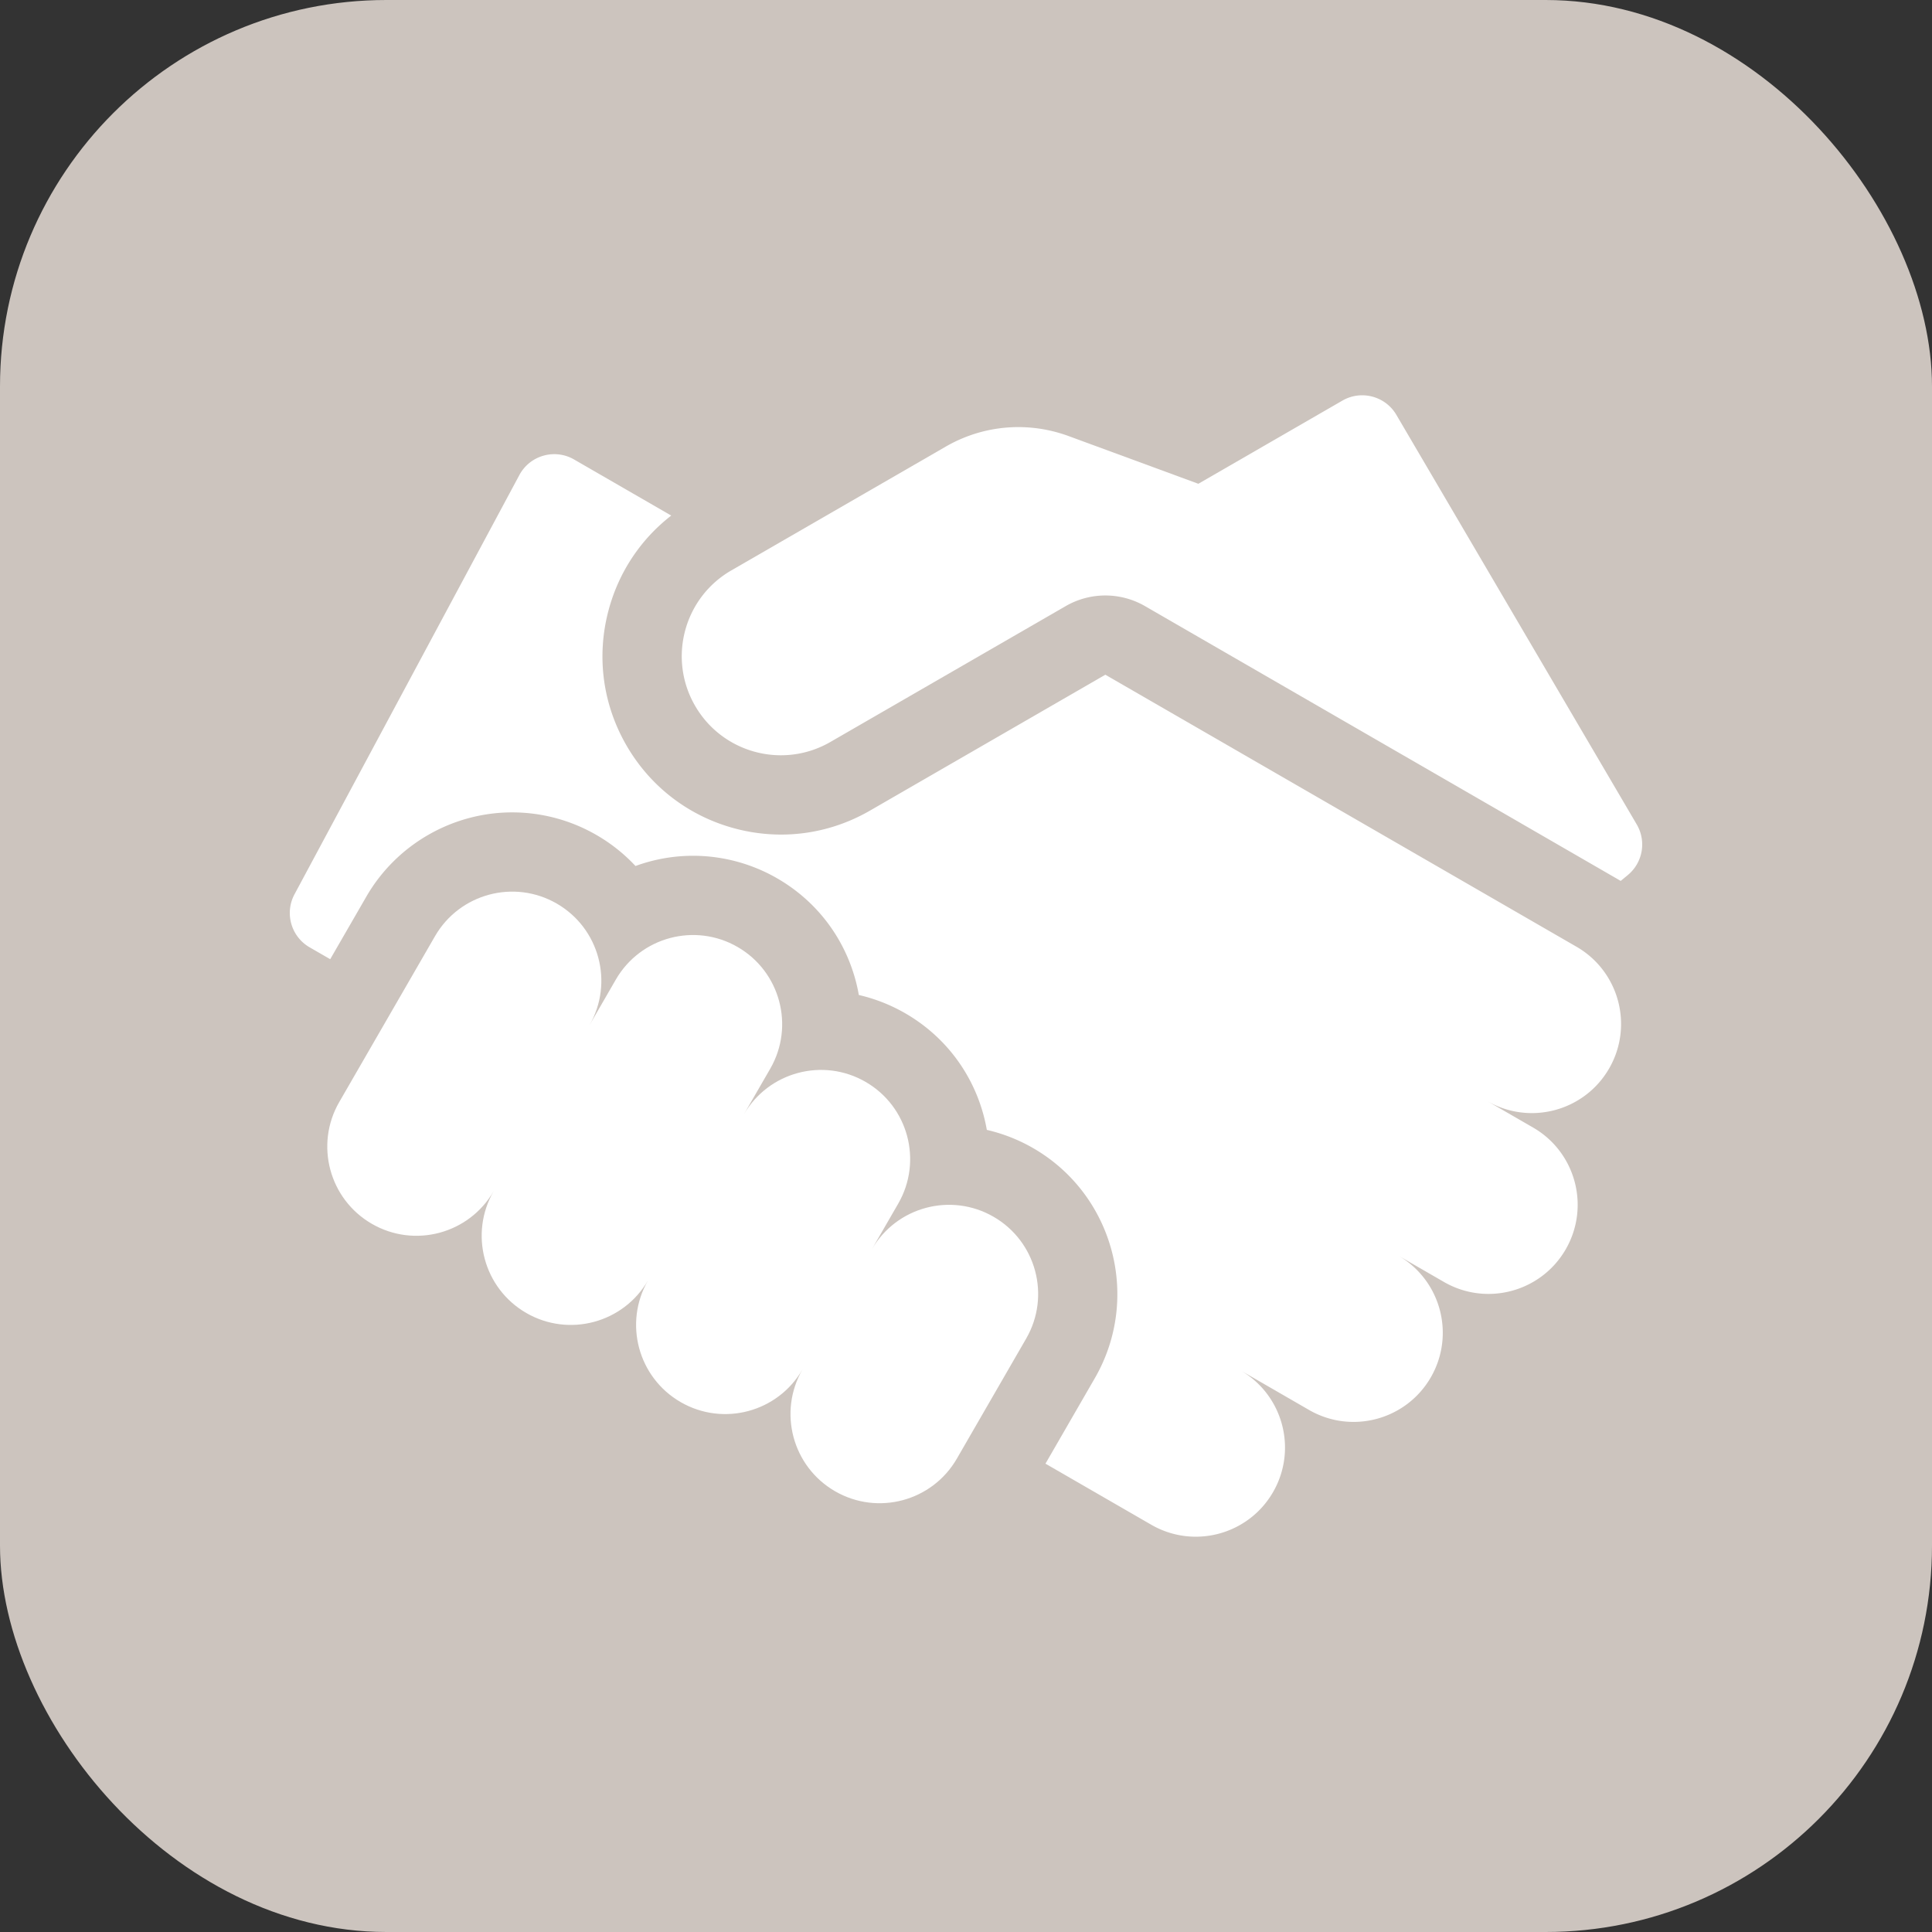
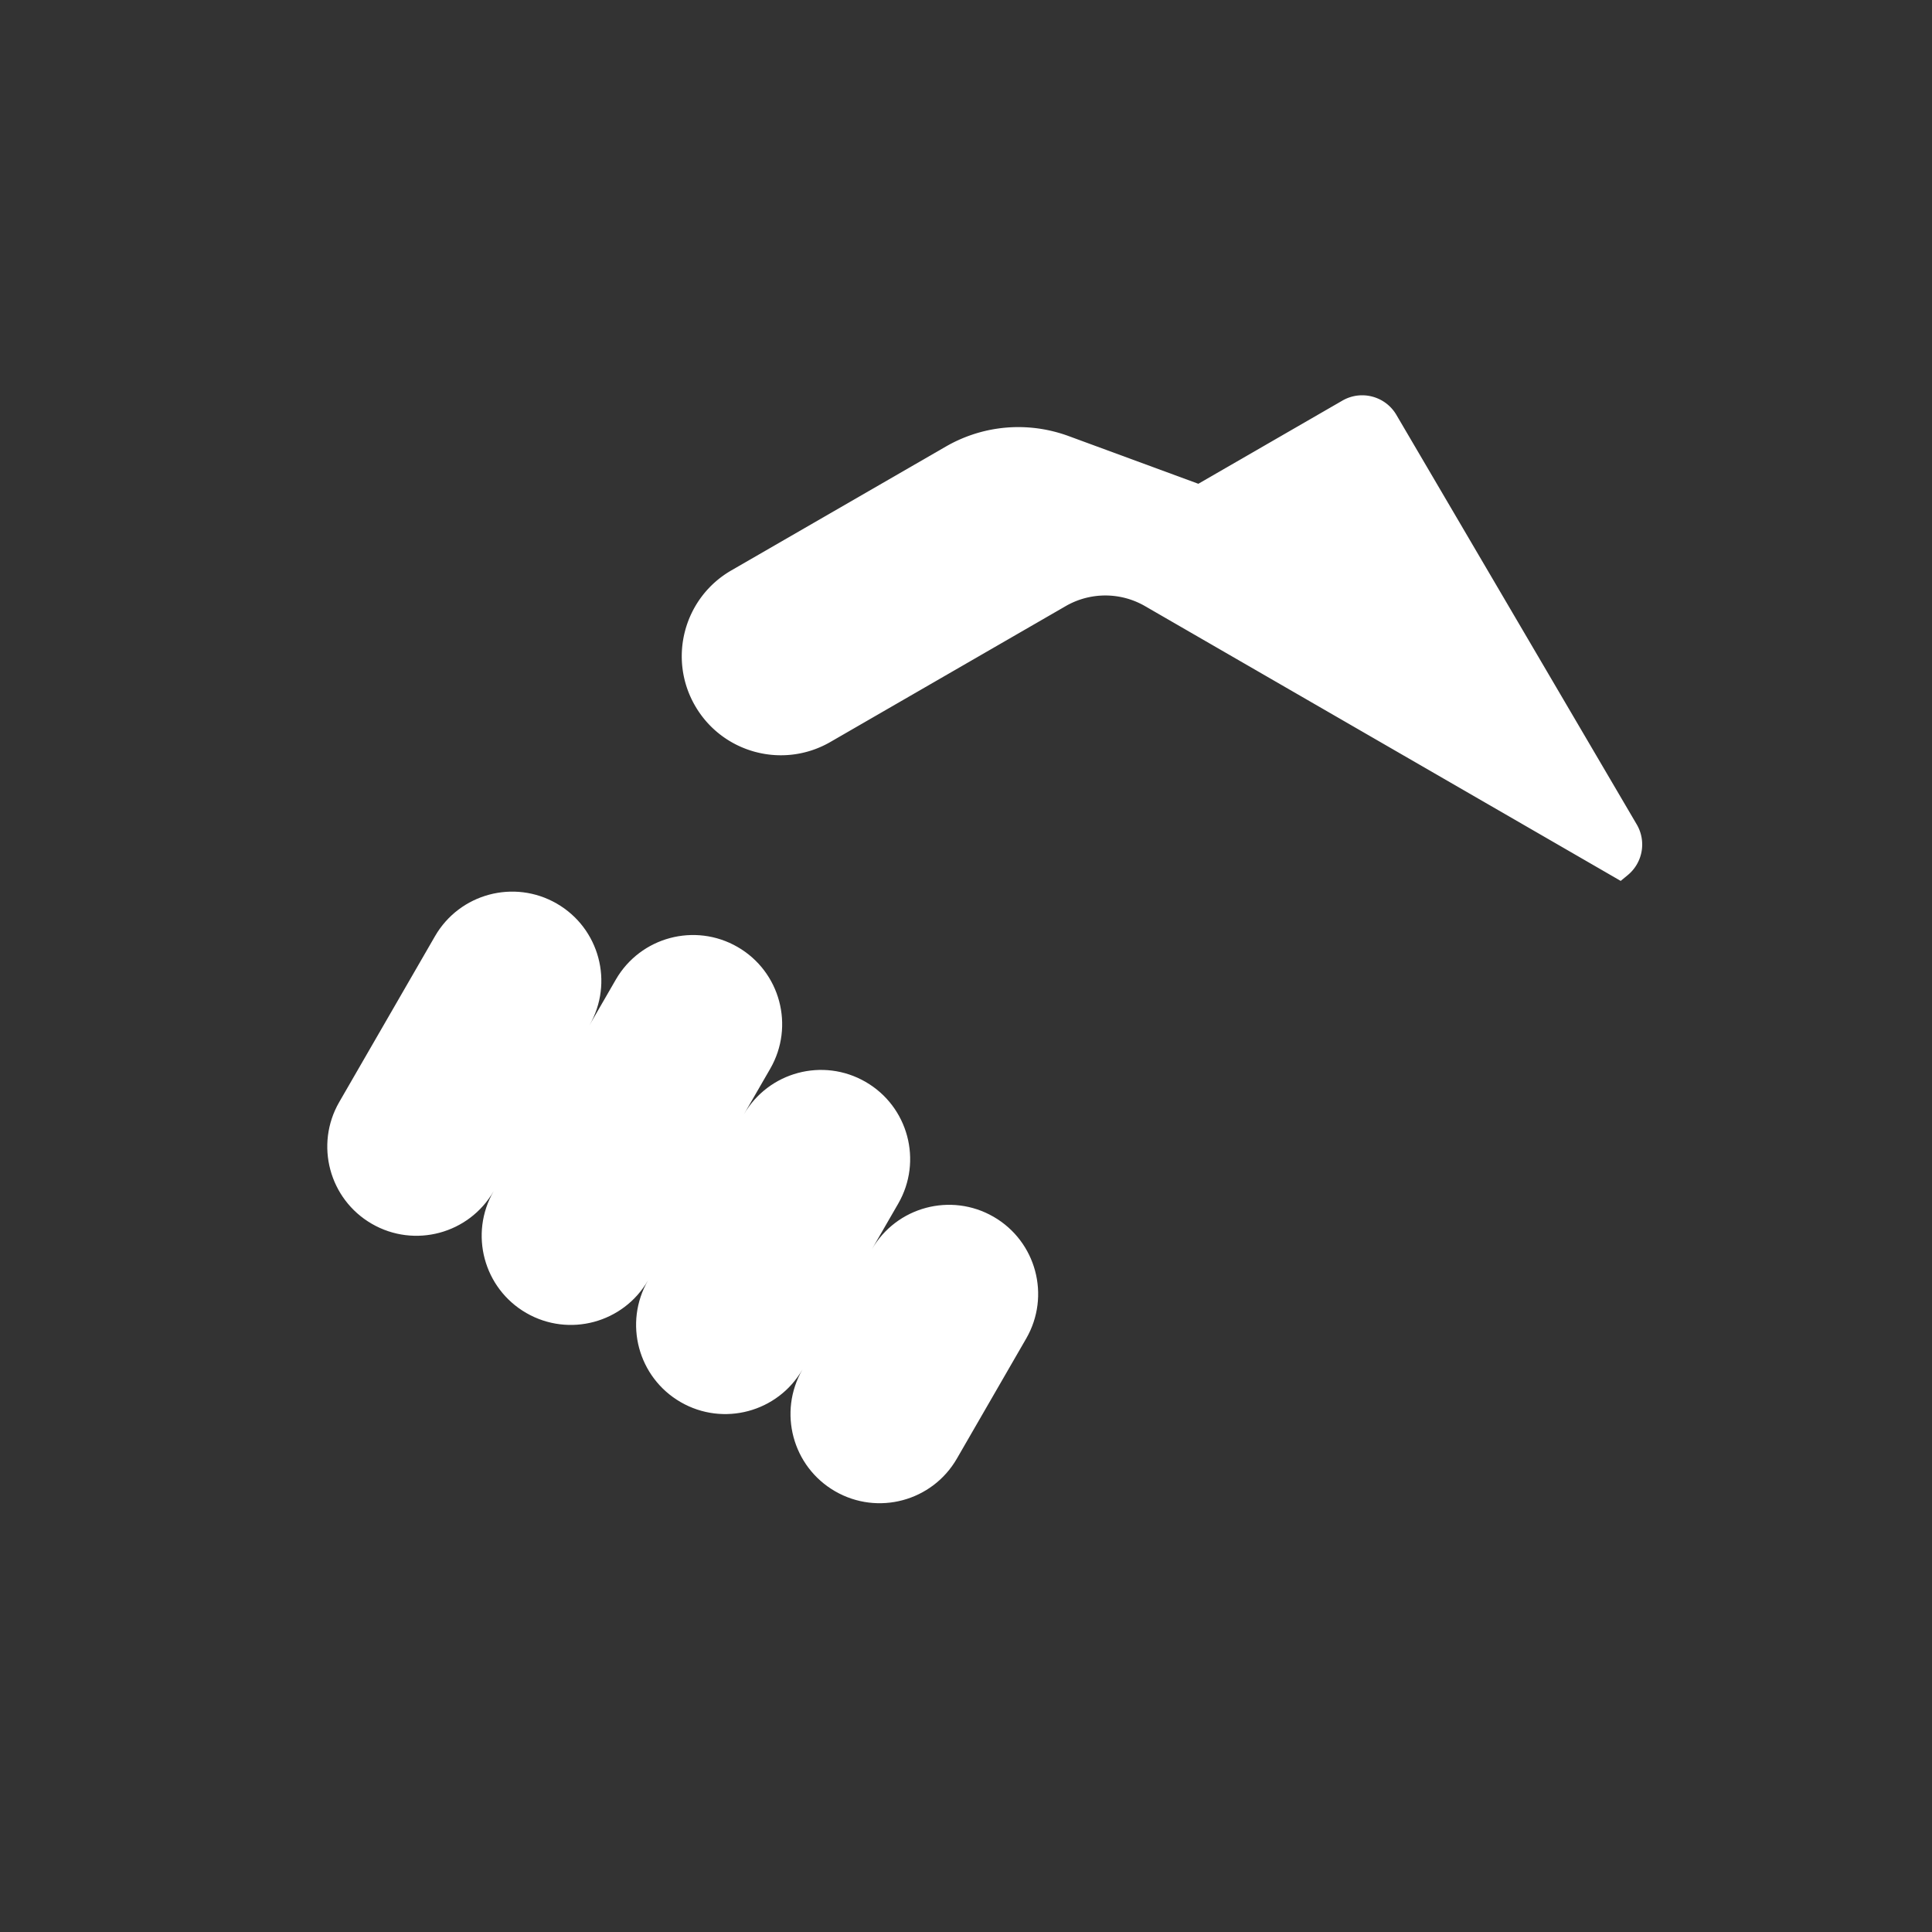
<svg xmlns="http://www.w3.org/2000/svg" version="1.1" width="512" height="512" x="0" y="0" viewBox="0 0 512 512" style="enable-background:new 0 0 512 512" xml:space="preserve" class="">
  <rect x="0" y="0" width="512" height="512" fill="#333333" stroke="none" />
-   <rect width="512" height="512" rx="102.4" ry="102.4" fill="#ccc4be" shape="rounded" />
  <g transform="matrix(0.7,0,0,0.7,76.8,76.8)">
    <path d="M509.936 202.411 418.935 47.349c-4.172-7.109-13.299-9.52-20.437-5.398l-54.537 31.487-49.124-18.069a55.431 55.431 0 0 0-5.484-1.692c-13.831-3.516-28.492-1.543-41.002 5.68l-81.203 46.883c-17.936 10.355-24.081 33.29-13.726 51.226 10.355 17.936 33.29 24.081 51.226 13.726l89.107-51.447a30 30 0 0 1 30 0S503.282 223.43 503.858 223.786l2.675-2.202a15 15 0 0 0 3.403-19.173z" fill="#ffffff" opacity="1" data-original="#000000" class="" />
-     <path d="m487.123 248.706-178.368-102.98-89.107 51.446c-10.4 6.005-21.944 9.072-33.64 9.072a67.919 67.919 0 0 1-17.58-2.328c-17.416-4.667-31.973-15.836-40.987-31.451-9.015-15.613-11.409-33.804-6.742-51.22 3.852-14.378 12.146-26.797 23.705-35.768l-36.778-21.234c-7.333-4.234-16.716-1.562-20.719 5.9L1.784 228.845c-3.829 7.139-1.298 16.03 5.719 20.08l7.797 4.501 13.685-23.704c11.353-19.665 32.52-31.881 55.24-31.881a63.773 63.773 0 0 1 31.844 8.547 63.93 63.93 0 0 1 14.807 11.753 63.56 63.56 0 0 1 21.806-3.871 63.775 63.775 0 0 1 31.844 8.547c14.746 8.513 25.295 22.261 29.702 38.709a64.862 64.862 0 0 1 1.198 5.449 63.87 63.87 0 0 1 17.556 6.913c14.747 8.513 25.296 22.261 29.703 38.709a64.862 64.862 0 0 1 1.198 5.449 63.86 63.86 0 0 1 17.555 6.912c30.442 17.577 40.91 56.643 23.336 87.084l-18.687 32.366 40.055 23.126c16.142 9.32 36.783 3.789 46.103-12.353 9.32-16.143 3.789-36.784-12.353-46.104l25.981 15c16.142 9.32 36.783 3.789 46.103-12.353s3.789-36.784-12.353-46.104l17.321 10c16.142 9.32 36.784 3.789 46.103-12.354 9.32-16.142 3.789-36.784-12.354-46.103l-17.32-10c16.142 9.32 36.783 3.789 46.103-12.354 9.32-16.142 3.789-36.783-12.353-46.103z" fill="#ffffff" opacity="1" data-original="#000000" class="" />
    <path d="M266.438 350.94c-16.142-9.32-36.783-3.789-46.103 12.353l10-17.32c9.32-16.142 3.789-36.783-12.353-46.103s-36.783-3.789-46.103 12.353l10-17.321c9.32-16.142 3.789-36.783-12.353-46.103s-36.783-3.789-46.103 12.353l-10 17.32c9.319-16.142 3.789-36.783-12.354-46.103-16.142-9.32-36.783-3.789-46.103 12.353l-36.25 62.787c-9.32 16.142-3.789 36.784 12.353 46.103 16.142 9.32 36.784 3.789 46.103-12.354-9.32 16.142-3.789 36.784 12.353 46.103 16.142 9.32 36.784 3.789 46.103-12.354-9.32 16.142-3.789 36.784 12.354 46.103 16.142 9.32 36.783 3.789 46.103-12.354-9.32 16.142-3.789 36.784 12.353 46.103 16.142 9.32 36.784 3.789 46.103-12.354l26.25-45.466c9.321-16.138 3.79-36.78-12.353-46.099z" fill="#ffffff" opacity="1" data-original="#000000" class="" />
  </g>
</svg>